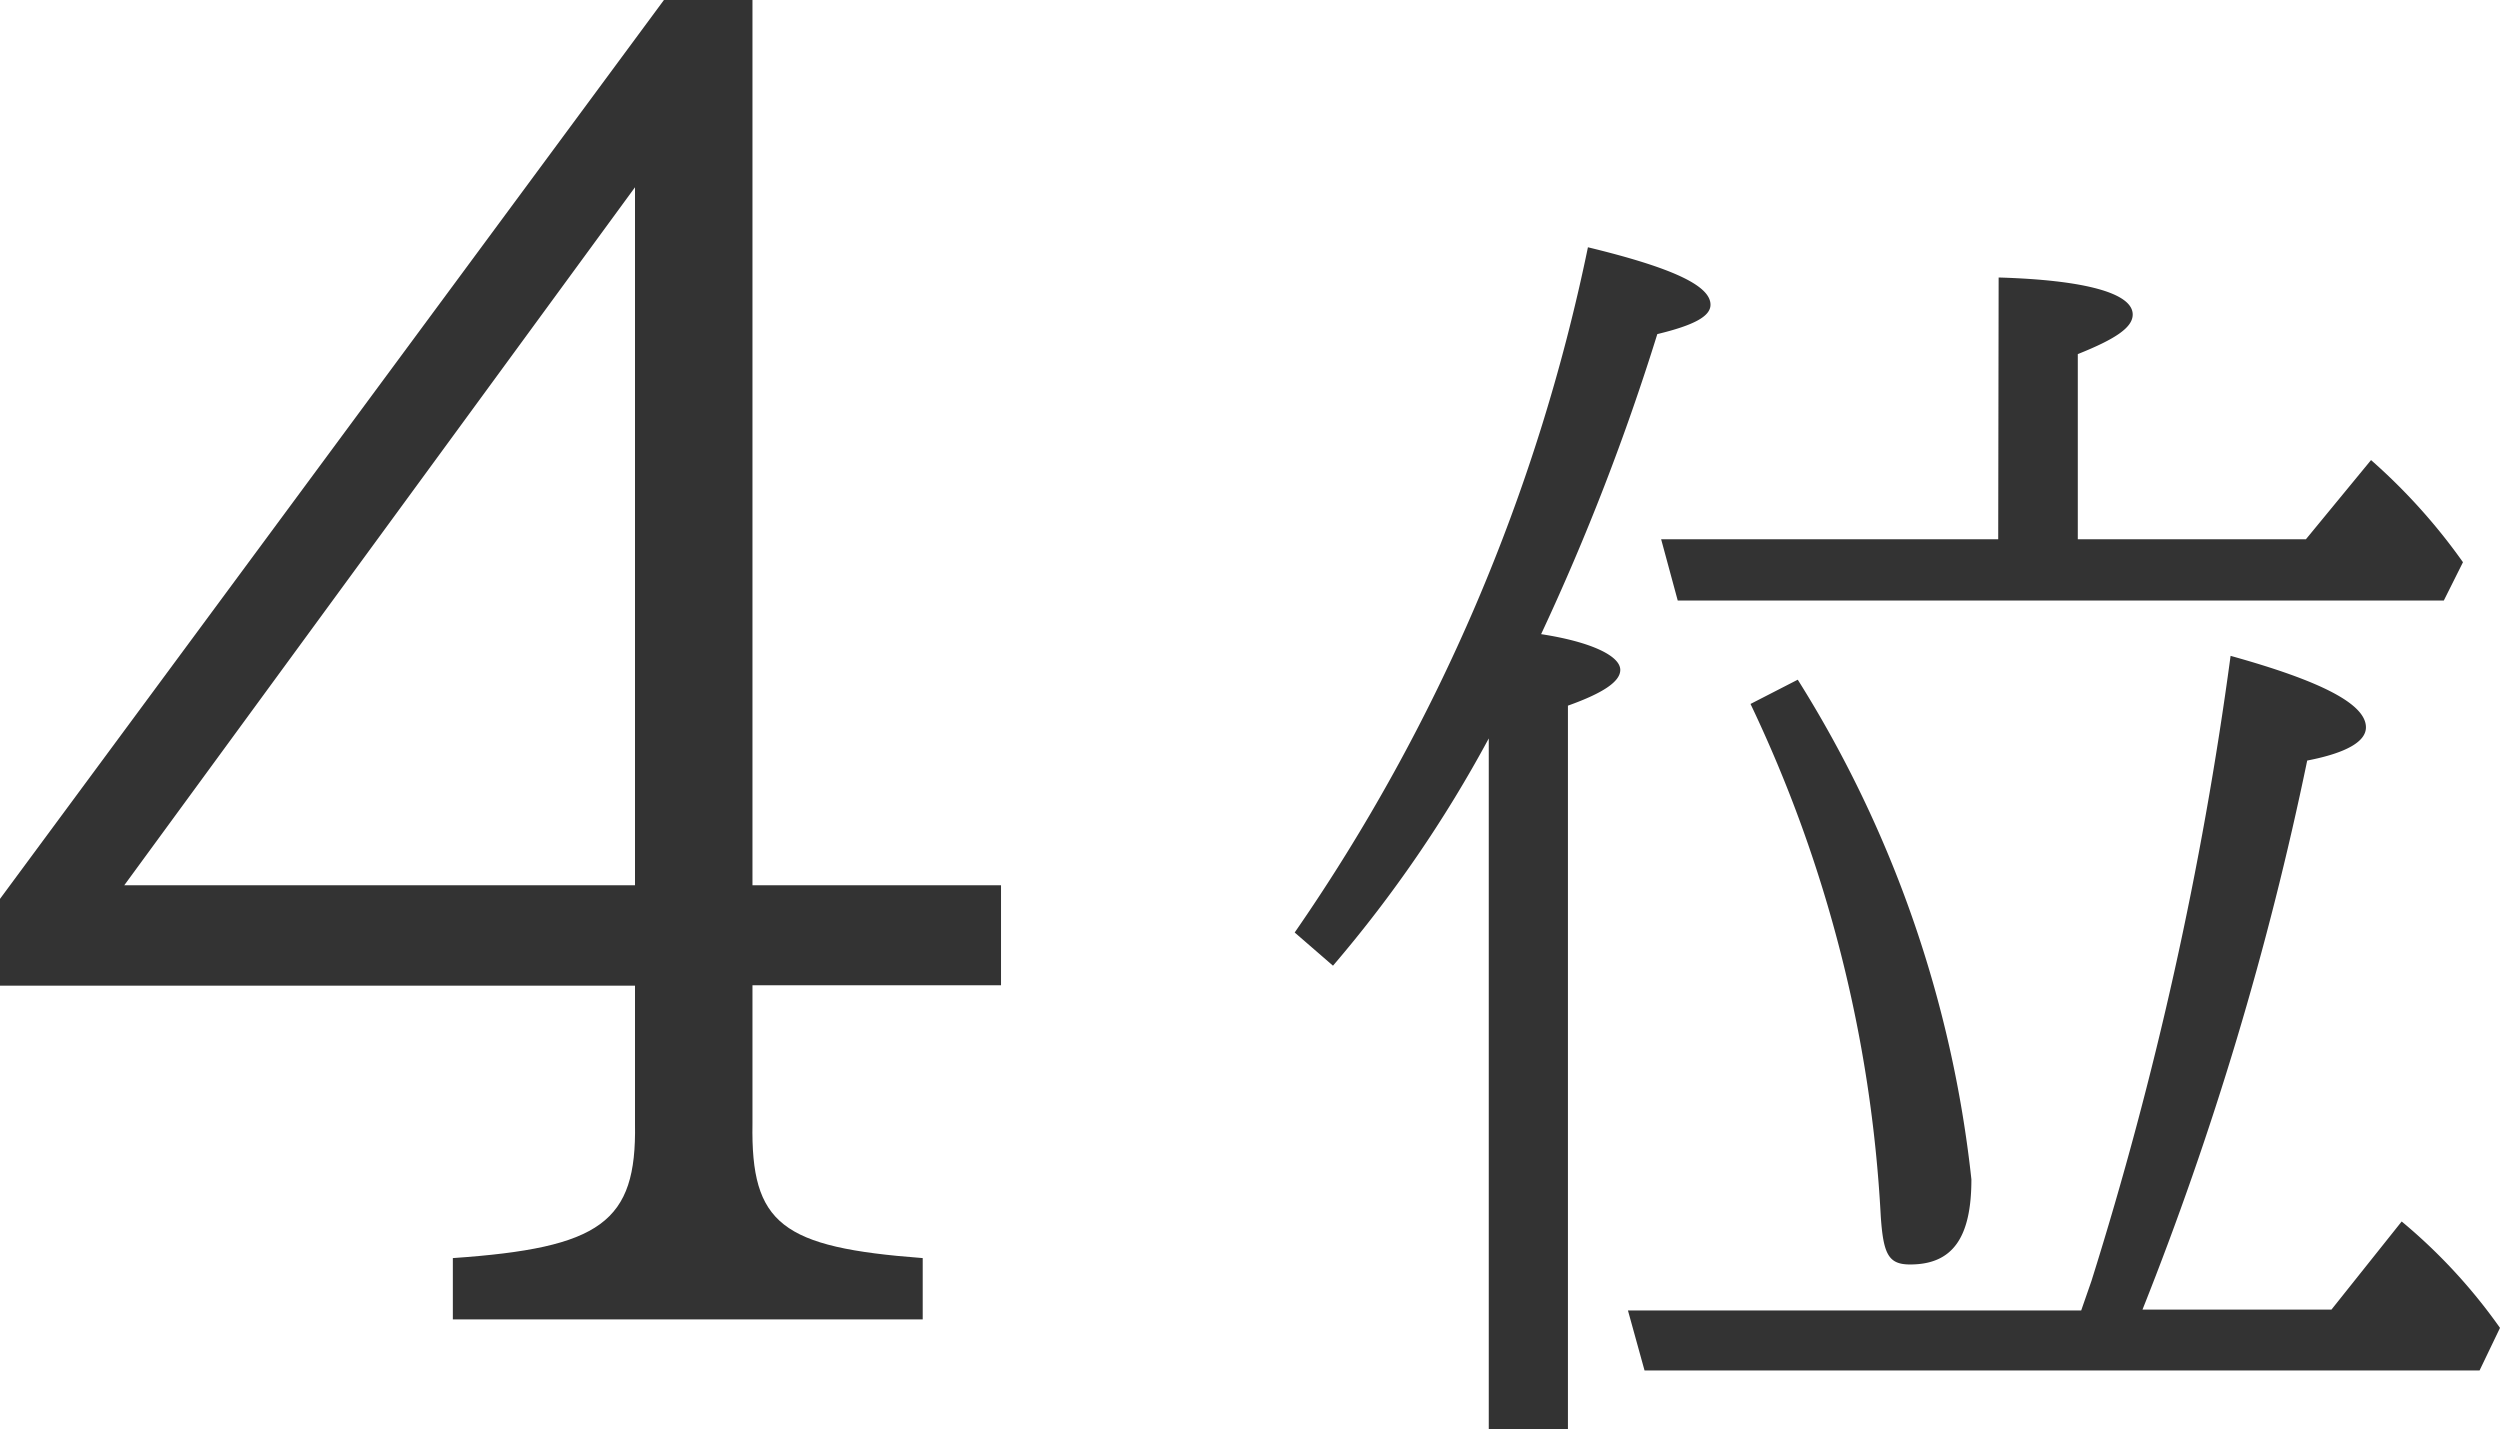
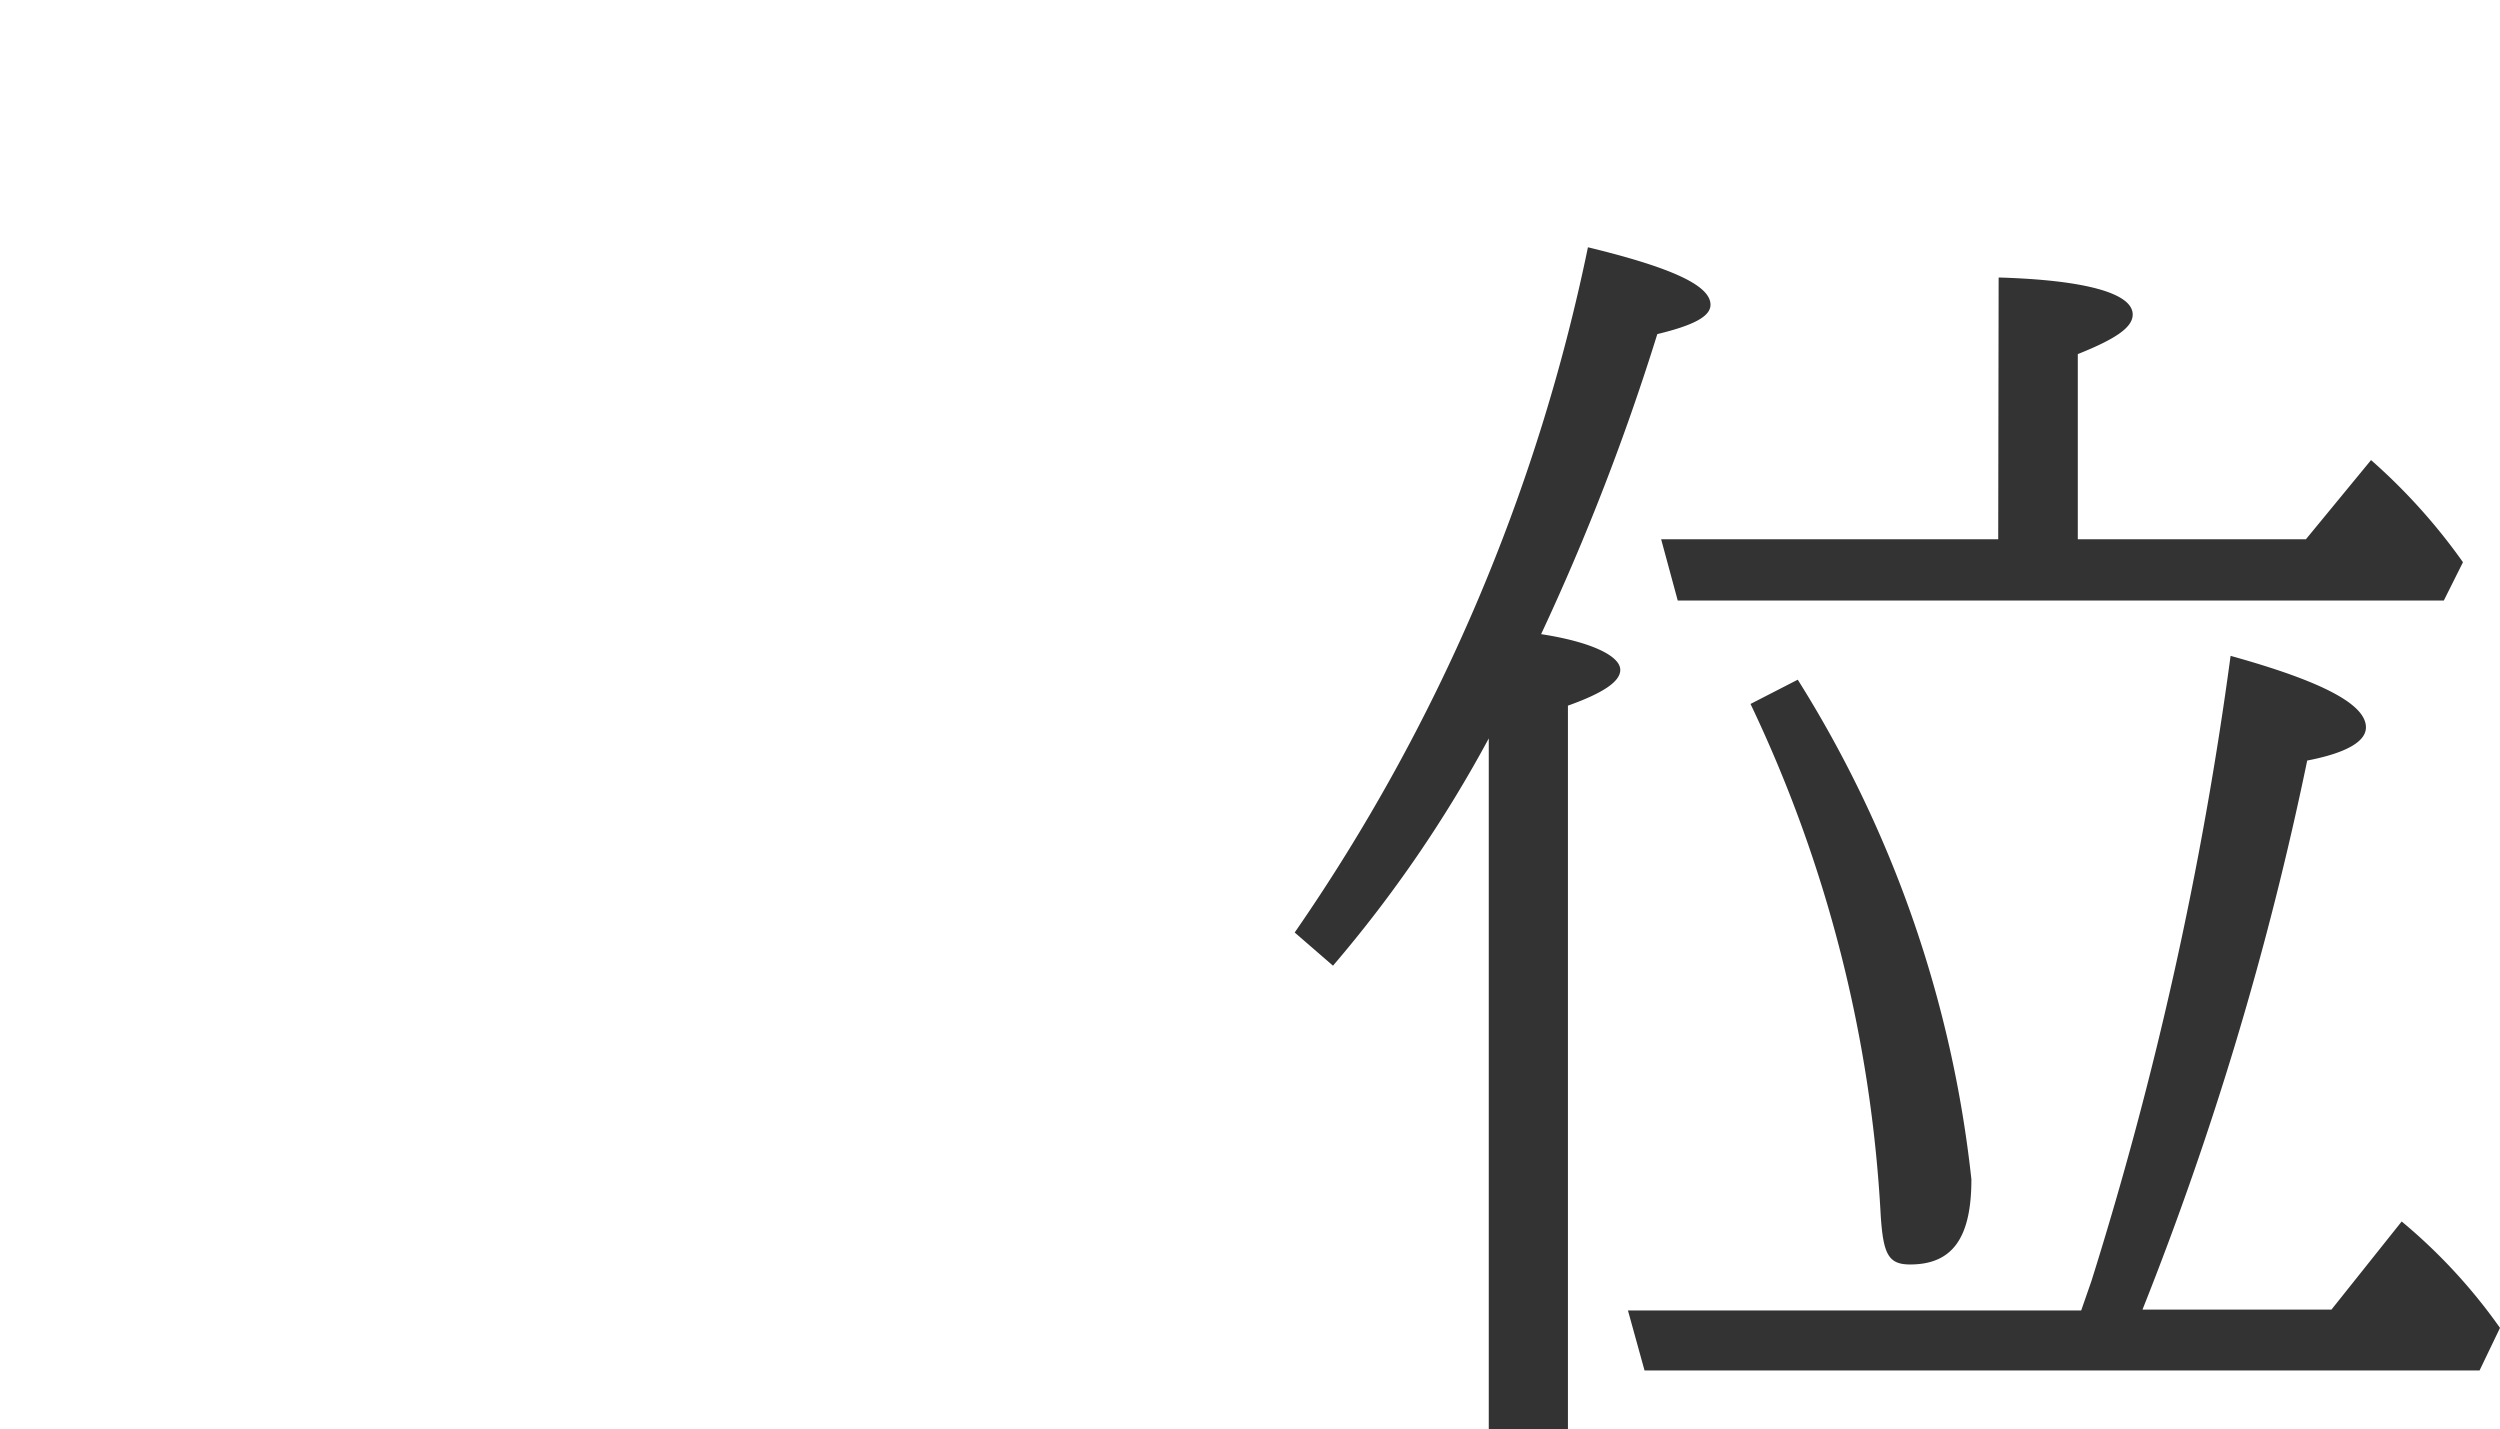
<svg xmlns="http://www.w3.org/2000/svg" width="23.496" height="13.432" viewBox="0 0 23.496 13.432">
  <g id="グループ_49" data-name="グループ 49" transform="translate(-883.072 -3227.6)">
-     <path id="パス_350" data-name="パス 350" d="M1.312-12.4l-6.24,8.448v.816H1.04v1.3C1.056-.912.72-.672-.672-.576V0H3.744V-.576c-1.328-.1-1.616-.32-1.6-1.264v-1.3H4.48V-4.08H2.144V-12.4ZM1.04-10.64v6.56h-4.8Z" transform="translate(888 3240)" fill="#333" />
    <path id="パス_351" data-name="パス 351" d="M.6-3.324A12.127,12.127,0,0,0,2.064-5.46V1.032h.744v-6.8c.336-.12.492-.228.492-.336,0-.132-.276-.264-.744-.336a22.235,22.235,0,0,0,1.092-2.82c.348-.084.5-.168.5-.276,0-.18-.36-.348-1.152-.54A17.533,17.533,0,0,1,.24-3.636ZM6.852-7.332H3.684l.156.576h7.2l.18-.36a5.535,5.535,0,0,0-.864-.96l-.612.744H7.6v-1.74c.36-.144.516-.252.516-.372,0-.2-.444-.324-1.26-.348Zm.78,7.248H3.372L3.528.48h7.848l.192-.4a5.177,5.177,0,0,0-.924-1l-.66.828H8.208a30.837,30.837,0,0,0,1.548-5.16c.372-.072.552-.18.552-.312,0-.216-.408-.432-1.272-.672A35.265,35.265,0,0,1,7.728-.36Zm-3.108-5.7A12.733,12.733,0,0,1,5.748-.972c.024.36.072.456.276.456.4,0,.576-.252.576-.8A11.058,11.058,0,0,0,4.968-6.012Z" transform="translate(895 3240)" fill="#333" />
  </g>
</svg>